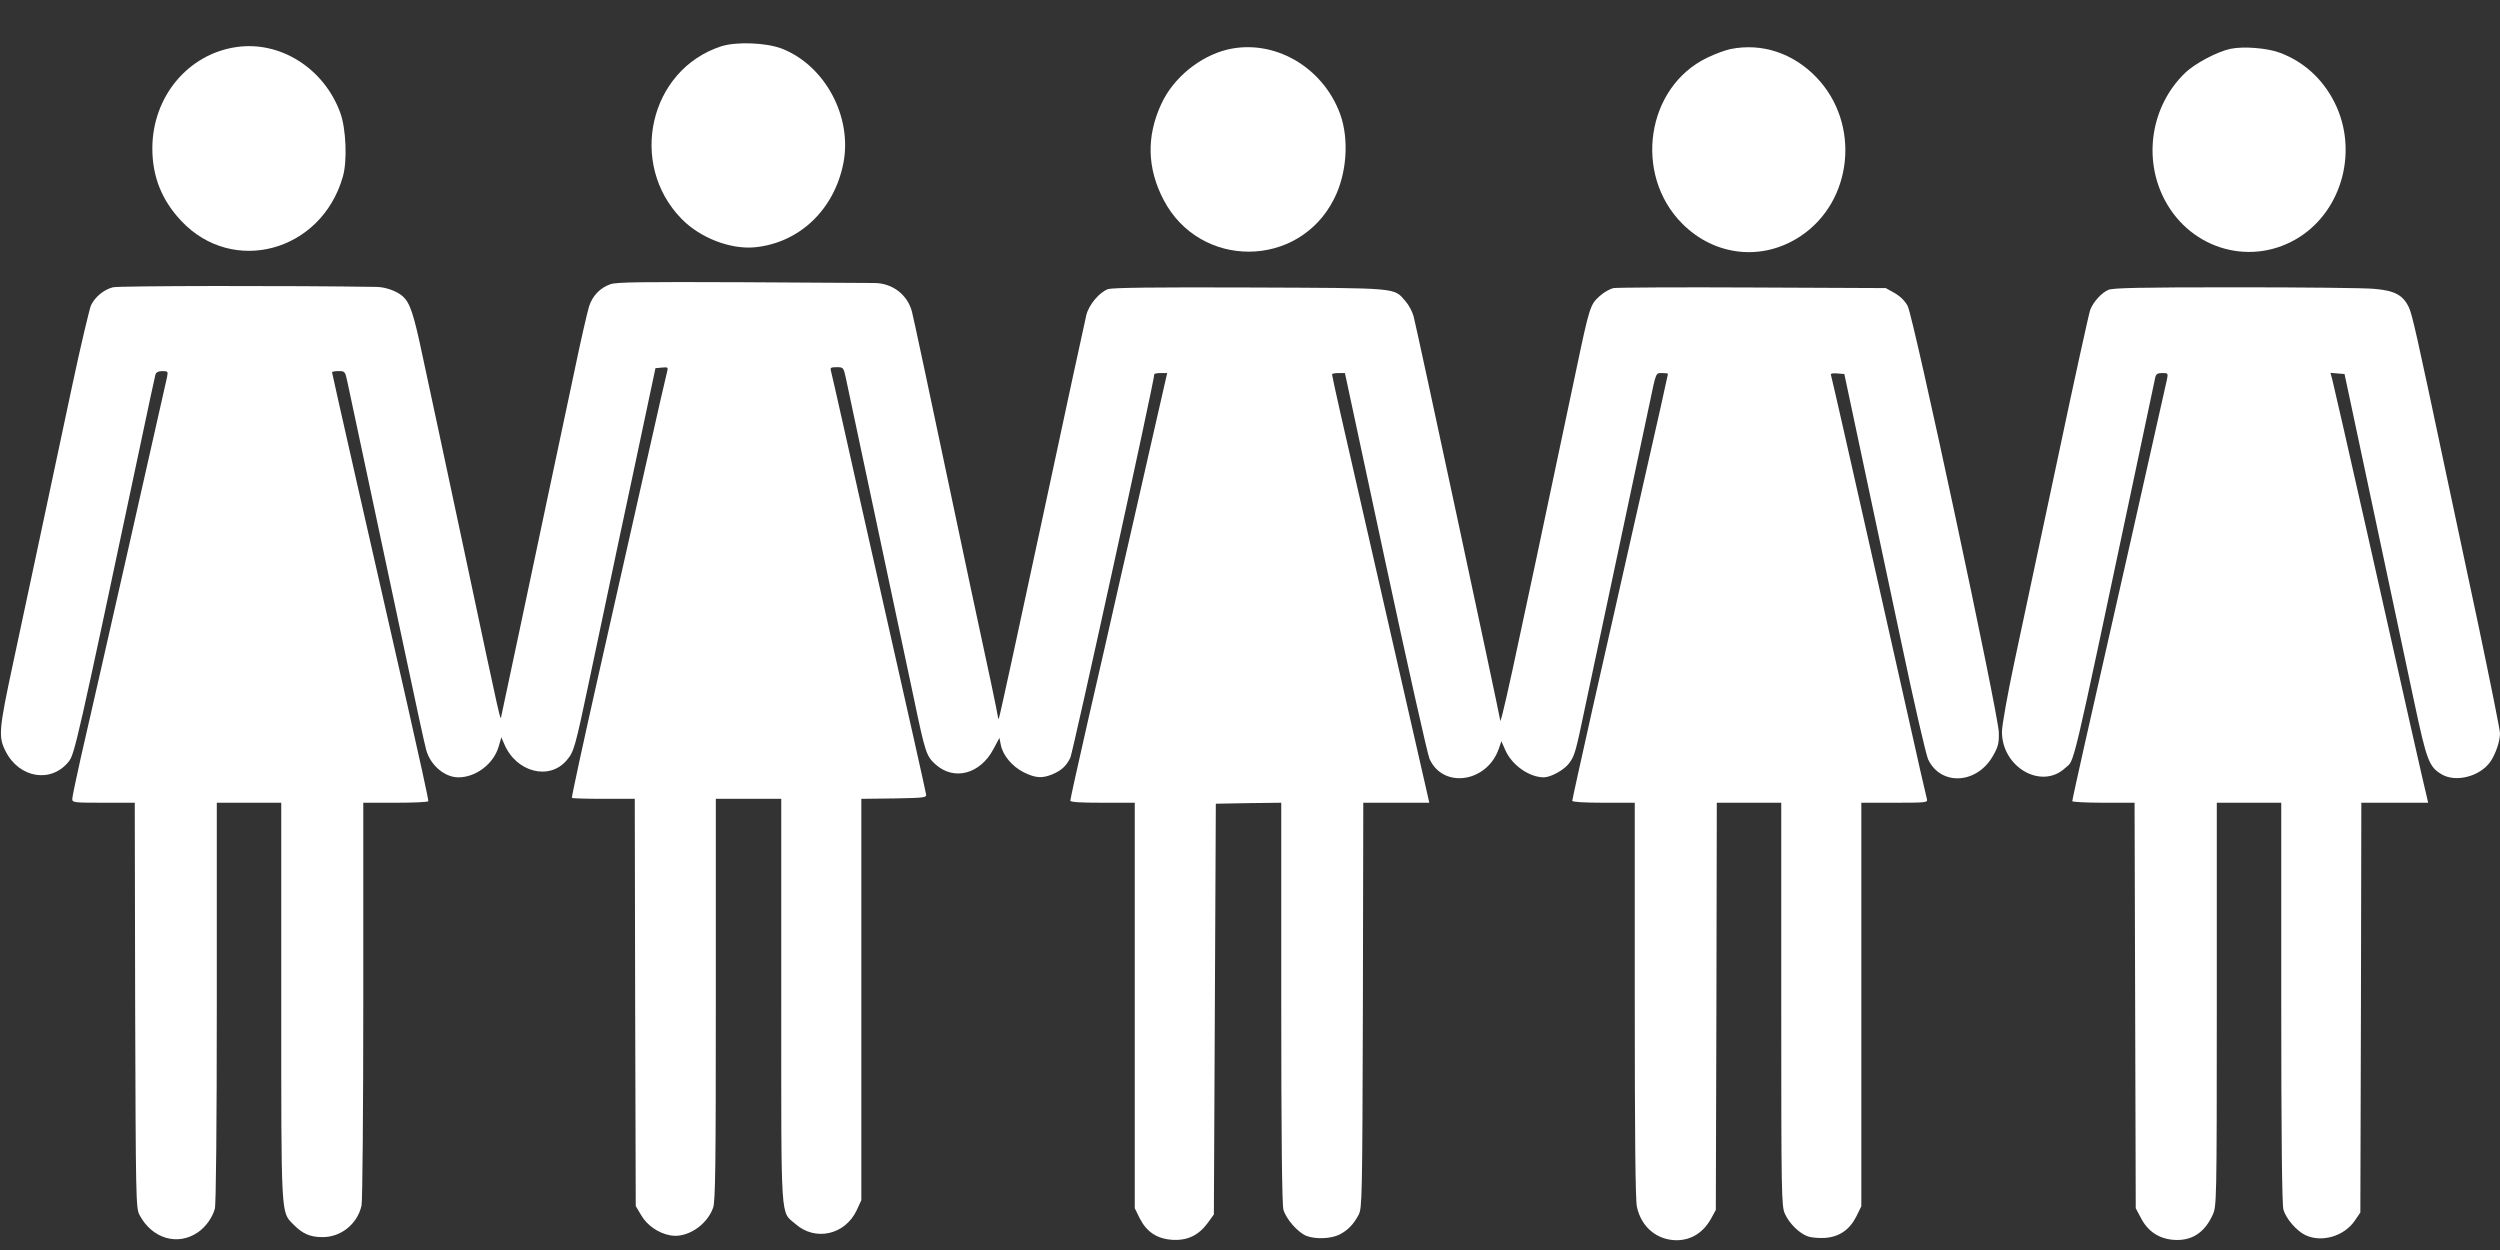
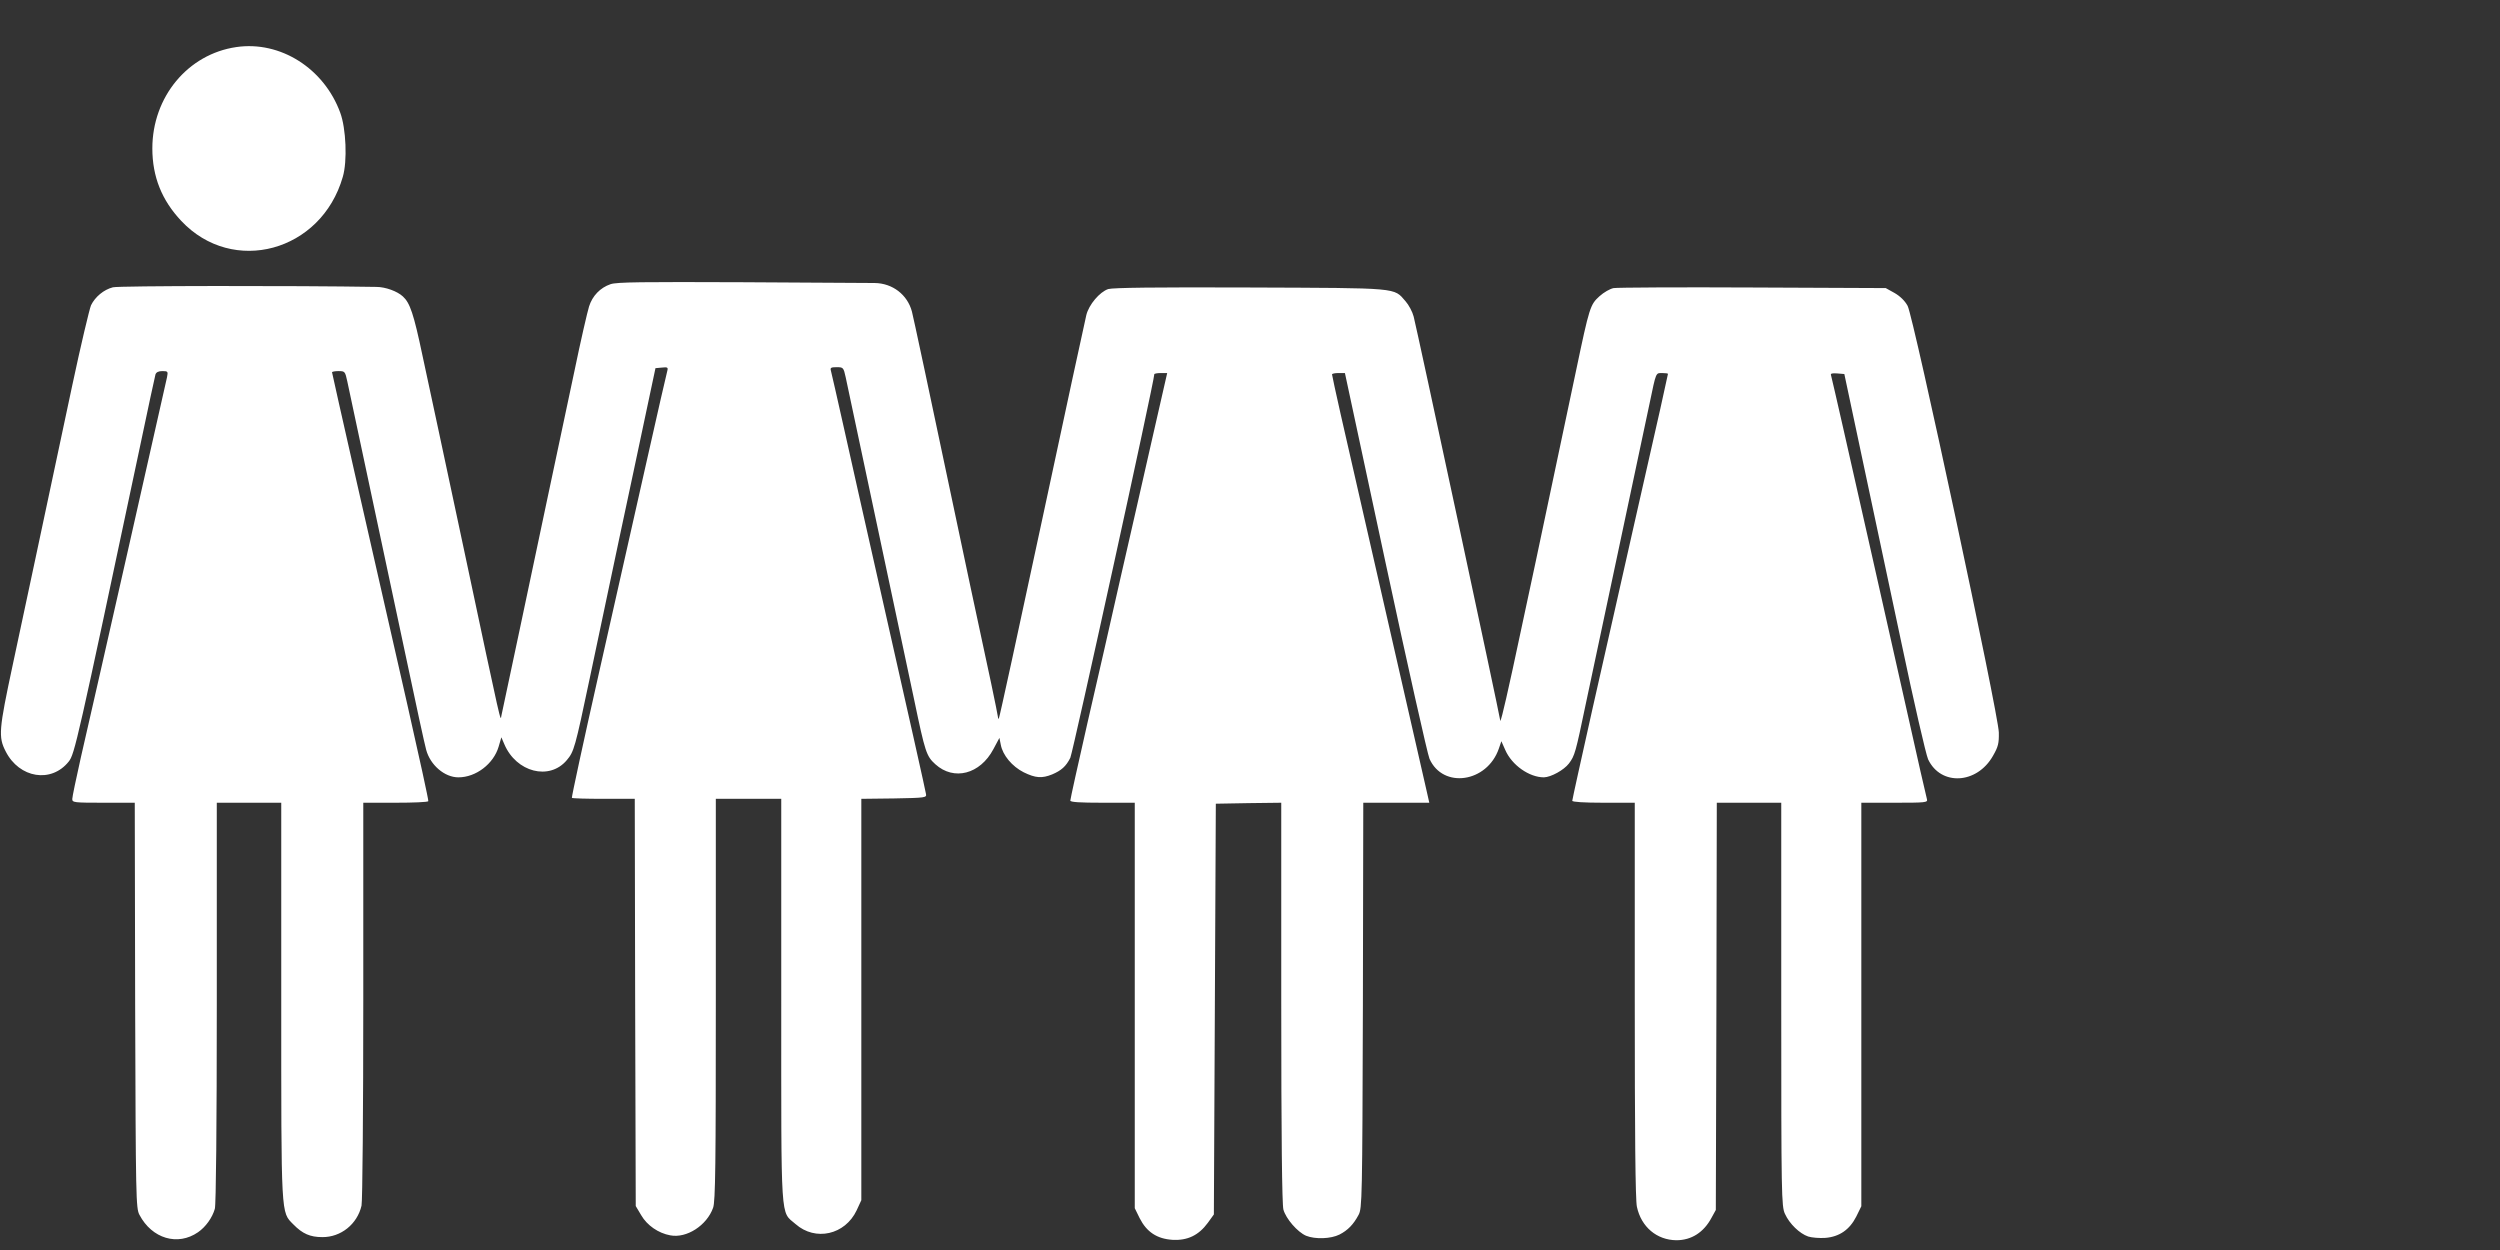
<svg xmlns="http://www.w3.org/2000/svg" version="1.0" width="1280pt" height="640pt" viewBox="0 0 1280 640" preserveAspectRatio="xMidYMid meet">
  <rect x="0" y="0" width="1280" height="640" fill="#333333" stroke="none" />
  <g transform="translate(0,640) scale(0.1,-0.1)" fill="#ffffff" stroke="none">
-     <path d="M3690 6162 c-366 -121 -475 -602 -200 -883 96 -98 251 -157 376 -145 227 23 405 192 452 430 47 238 -94 501 -315 587 -81 31 -235 37 -313 11z" />
    <path d="M1210 6159 c-248 -36 -430 -255 -430 -519 0 -144 48 -265 148 -371 264 -281 717 -158 827 225 24 81 17 248 -13 329 -83 227 -307 369 -532 336z" />
-     <path d="M6283 6146 c-141 -35 -276 -145 -337 -278 -77 -166 -73 -330 12 -492 186 -355 692 -352 872 5 66 129 78 305 32 434 -89 244 -341 388 -579 331z" />
-     <path d="M8861 6149 c-25 -5 -78 -24 -119 -44 -313 -149 -381 -598 -128 -851 167 -167 412 -192 605 -63 269 179 308 577 81 813 -119 124 -279 177 -439 145z" />
-     <path d="M11420 6150 c-69 -15 -183 -75 -234 -125 -172 -167 -215 -435 -103 -648 136 -259 452 -345 693 -189 219 142 298 446 177 687 -60 120 -157 209 -280 255 -64 24 -186 34 -253 20z" />
    <path d="M3126 4945 c-53 -18 -93 -60 -110 -114 -8 -25 -43 -176 -76 -336 -34 -159 -97 -456 -140 -660 -69 -327 -221 -1046 -233 -1100 -5 -28 5 -75 -187 830 -94 440 -191 897 -217 1015 -45 214 -64 269 -100 302 -29 27 -90 49 -136 49 -422 7 -1320 6 -1349 -2 -47 -12 -91 -49 -112 -92 -8 -19 -52 -203 -96 -410 -159 -749 -240 -1128 -305 -1432 -71 -332 -74 -368 -36 -442 70 -138 234 -164 323 -52 30 38 43 93 364 1609 41 195 77 363 80 373 4 11 15 17 35 17 29 0 30 -2 24 -32 -14 -65 -373 -1653 -441 -1946 -24 -107 -44 -202 -44 -213 0 -18 9 -19 160 -19 l160 0 2 -1038 c3 -989 4 -1039 22 -1072 64 -122 196 -161 300 -89 39 27 73 74 86 120 6 21 10 424 10 1056 l0 1023 165 0 165 0 0 -1013 c0 -1117 -2 -1081 62 -1146 47 -48 86 -65 148 -65 95 -1 179 66 201 161 5 21 9 494 9 1051 l0 1012 164 0 c91 0 167 3 169 8 2 4 -47 228 -108 497 -173 758 -385 1693 -385 1699 0 3 15 6 33 6 33 0 34 -2 45 -52 14 -65 168 -789 297 -1395 52 -247 100 -468 107 -492 21 -78 94 -141 165 -141 90 0 180 69 206 157 l14 48 15 -35 c61 -144 231 -188 320 -82 37 44 42 61 117 417 38 182 106 503 151 715 45 212 106 495 134 630 l52 245 33 3 c28 3 32 1 28 -15 -3 -10 -52 -223 -108 -473 -56 -250 -166 -737 -244 -1083 -78 -345 -139 -629 -137 -632 3 -3 77 -5 163 -5 l159 0 2 -1042 3 -1043 28 -47 c30 -52 88 -92 149 -103 84 -16 187 51 219 141 12 32 14 222 14 1066 l0 1028 168 0 167 0 0 -1032 c0 -1158 -5 -1077 73 -1145 102 -90 254 -55 313 70 l24 52 0 1027 0 1028 168 2 c161 3 167 4 163 23 -3 20 -81 368 -261 1165 -50 223 -121 536 -156 695 -36 160 -67 298 -70 308 -4 14 1 17 29 17 34 0 36 -1 47 -52 24 -113 313 -1474 351 -1653 56 -268 62 -286 108 -328 95 -86 229 -51 297 77 l31 58 7 -35 c10 -54 58 -111 117 -141 61 -30 94 -32 146 -11 47 20 71 41 93 85 13 26 430 1929 430 1964 0 3 15 6 33 6 l33 0 -78 -342 c-43 -189 -114 -503 -159 -698 -44 -195 -120 -531 -170 -746 -49 -215 -89 -396 -89 -403 0 -8 49 -11 165 -11 l165 0 0 -1038 0 -1038 25 -51 c36 -71 89 -106 169 -111 76 -4 133 23 180 87 l31 43 5 1051 5 1052 168 3 167 2 0 -1022 c0 -690 4 -1035 11 -1061 13 -47 72 -115 116 -134 47 -19 127 -16 171 6 43 22 72 52 98 101 18 33 19 82 22 1073 l2 1037 169 0 169 0 -14 62 c-13 55 -318 1394 -440 1928 -24 107 -44 198 -44 203 0 4 15 7 33 7 l33 0 207 -966 c114 -532 216 -986 226 -1009 69 -155 295 -122 355 52 l13 38 20 -45 c34 -78 123 -140 198 -140 36 1 102 37 128 71 30 40 34 55 86 304 22 105 99 467 171 805 72 338 142 669 156 735 34 163 31 155 65 155 16 0 29 -2 29 -4 0 -2 -18 -82 -39 -178 -22 -95 -85 -375 -141 -623 -56 -247 -148 -658 -206 -912 -57 -255 -104 -467 -104 -473 0 -6 59 -10 160 -10 l160 0 0 -1010 c0 -680 3 -1025 11 -1059 22 -103 102 -170 202 -171 77 0 140 40 180 115 l22 40 3 1042 2 1043 165 0 165 0 0 -1032 c0 -979 1 -1035 19 -1073 23 -51 75 -101 119 -116 19 -6 58 -9 88 -7 72 6 124 42 158 109 l26 53 0 1033 0 1033 171 0 c158 0 170 1 165 18 -3 9 -51 220 -106 467 -56 248 -137 610 -181 805 -44 195 -107 474 -140 620 -33 146 -62 271 -64 278 -4 10 5 12 32 10 l36 -3 87 -410 c48 -225 140 -660 205 -965 64 -305 126 -574 137 -598 65 -137 250 -127 332 18 27 47 31 64 30 120 -2 95 -437 2130 -467 2184 -14 26 -39 50 -67 66 l-45 25 -680 3 c-374 2 -695 0 -713 -3 -18 -3 -51 -22 -73 -42 -47 -43 -51 -54 -119 -378 -347 -1646 -390 -1841 -390 -1788 0 14 -427 2007 -442 2062 -6 24 -25 60 -42 79 -61 70 -26 67 -795 70 -489 2 -703 -1 -727 -8 -44 -15 -99 -80 -112 -133 -6 -23 -108 -496 -227 -1052 -119 -555 -218 -1012 -221 -1014 -2 -2 -4 0 -4 5 0 5 -16 83 -35 174 -20 91 -67 311 -105 490 -233 1105 -292 1379 -301 1415 -23 86 -99 145 -191 146 -24 0 -329 2 -678 4 -509 2 -643 1 -674 -10z" />
-     <path d="M10795 4916 c-35 -15 -76 -60 -93 -102 -6 -16 -82 -360 -167 -764 -86 -404 -185 -871 -221 -1038 -36 -169 -64 -327 -64 -359 0 -182 203 -298 324 -185 50 47 22 -74 361 1527 52 248 97 460 100 473 4 17 12 22 36 22 29 0 30 -1 24 -32 -9 -44 -340 -1512 -421 -1867 -35 -156 -64 -288 -64 -293 0 -4 72 -8 160 -8 l159 0 3 -1038 3 -1038 26 -49 c35 -69 92 -107 167 -113 93 -7 159 36 201 128 20 44 21 60 21 1078 l0 1032 165 0 165 0 0 -1022 c0 -690 4 -1035 11 -1061 13 -46 67 -109 113 -131 83 -39 196 -6 251 72 l30 44 3 1049 2 1049 171 0 171 0 -5 23 c-9 32 -123 538 -311 1377 -91 404 -170 750 -175 768 l-9 33 36 -3 36 -3 33 -155 c35 -164 224 -1054 324 -1525 64 -300 75 -331 141 -370 72 -42 194 -11 248 64 27 39 50 105 50 146 0 17 -50 265 -110 551 -61 285 -137 645 -170 799 -146 692 -170 796 -186 830 -30 64 -72 87 -177 96 -51 5 -371 8 -712 8 -488 0 -627 -3 -650 -13z" />
  </g>
</svg>